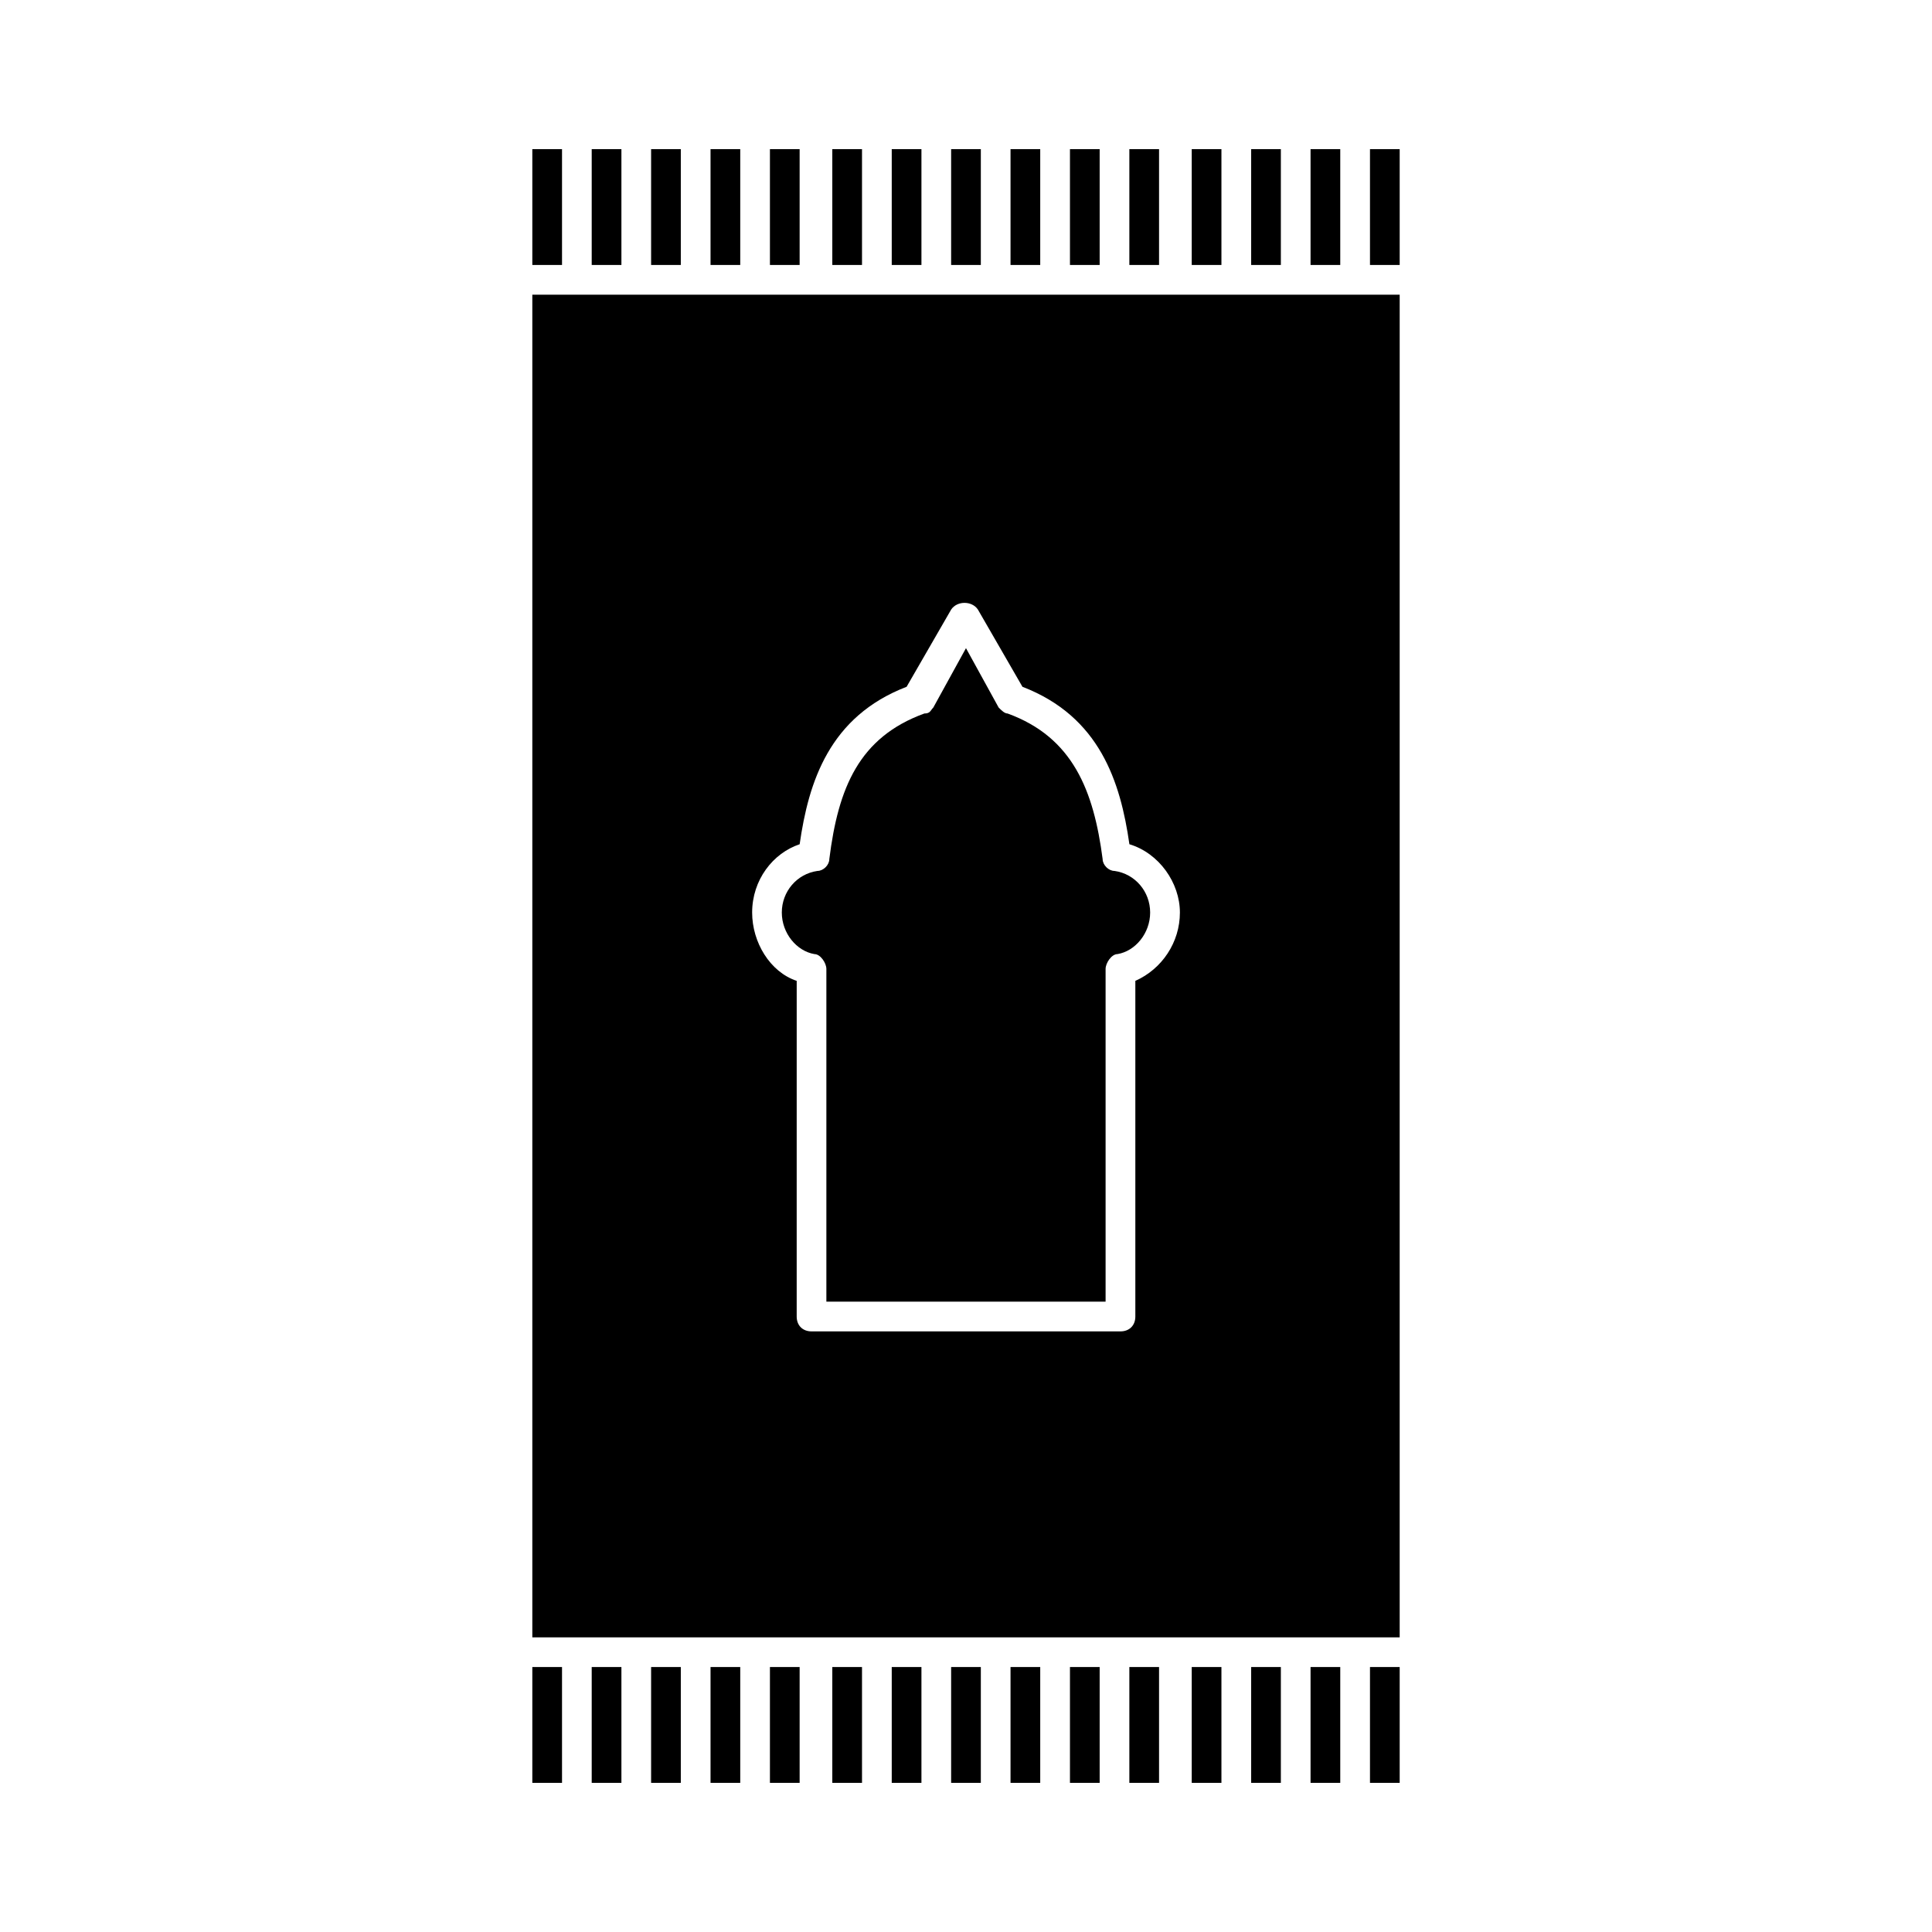
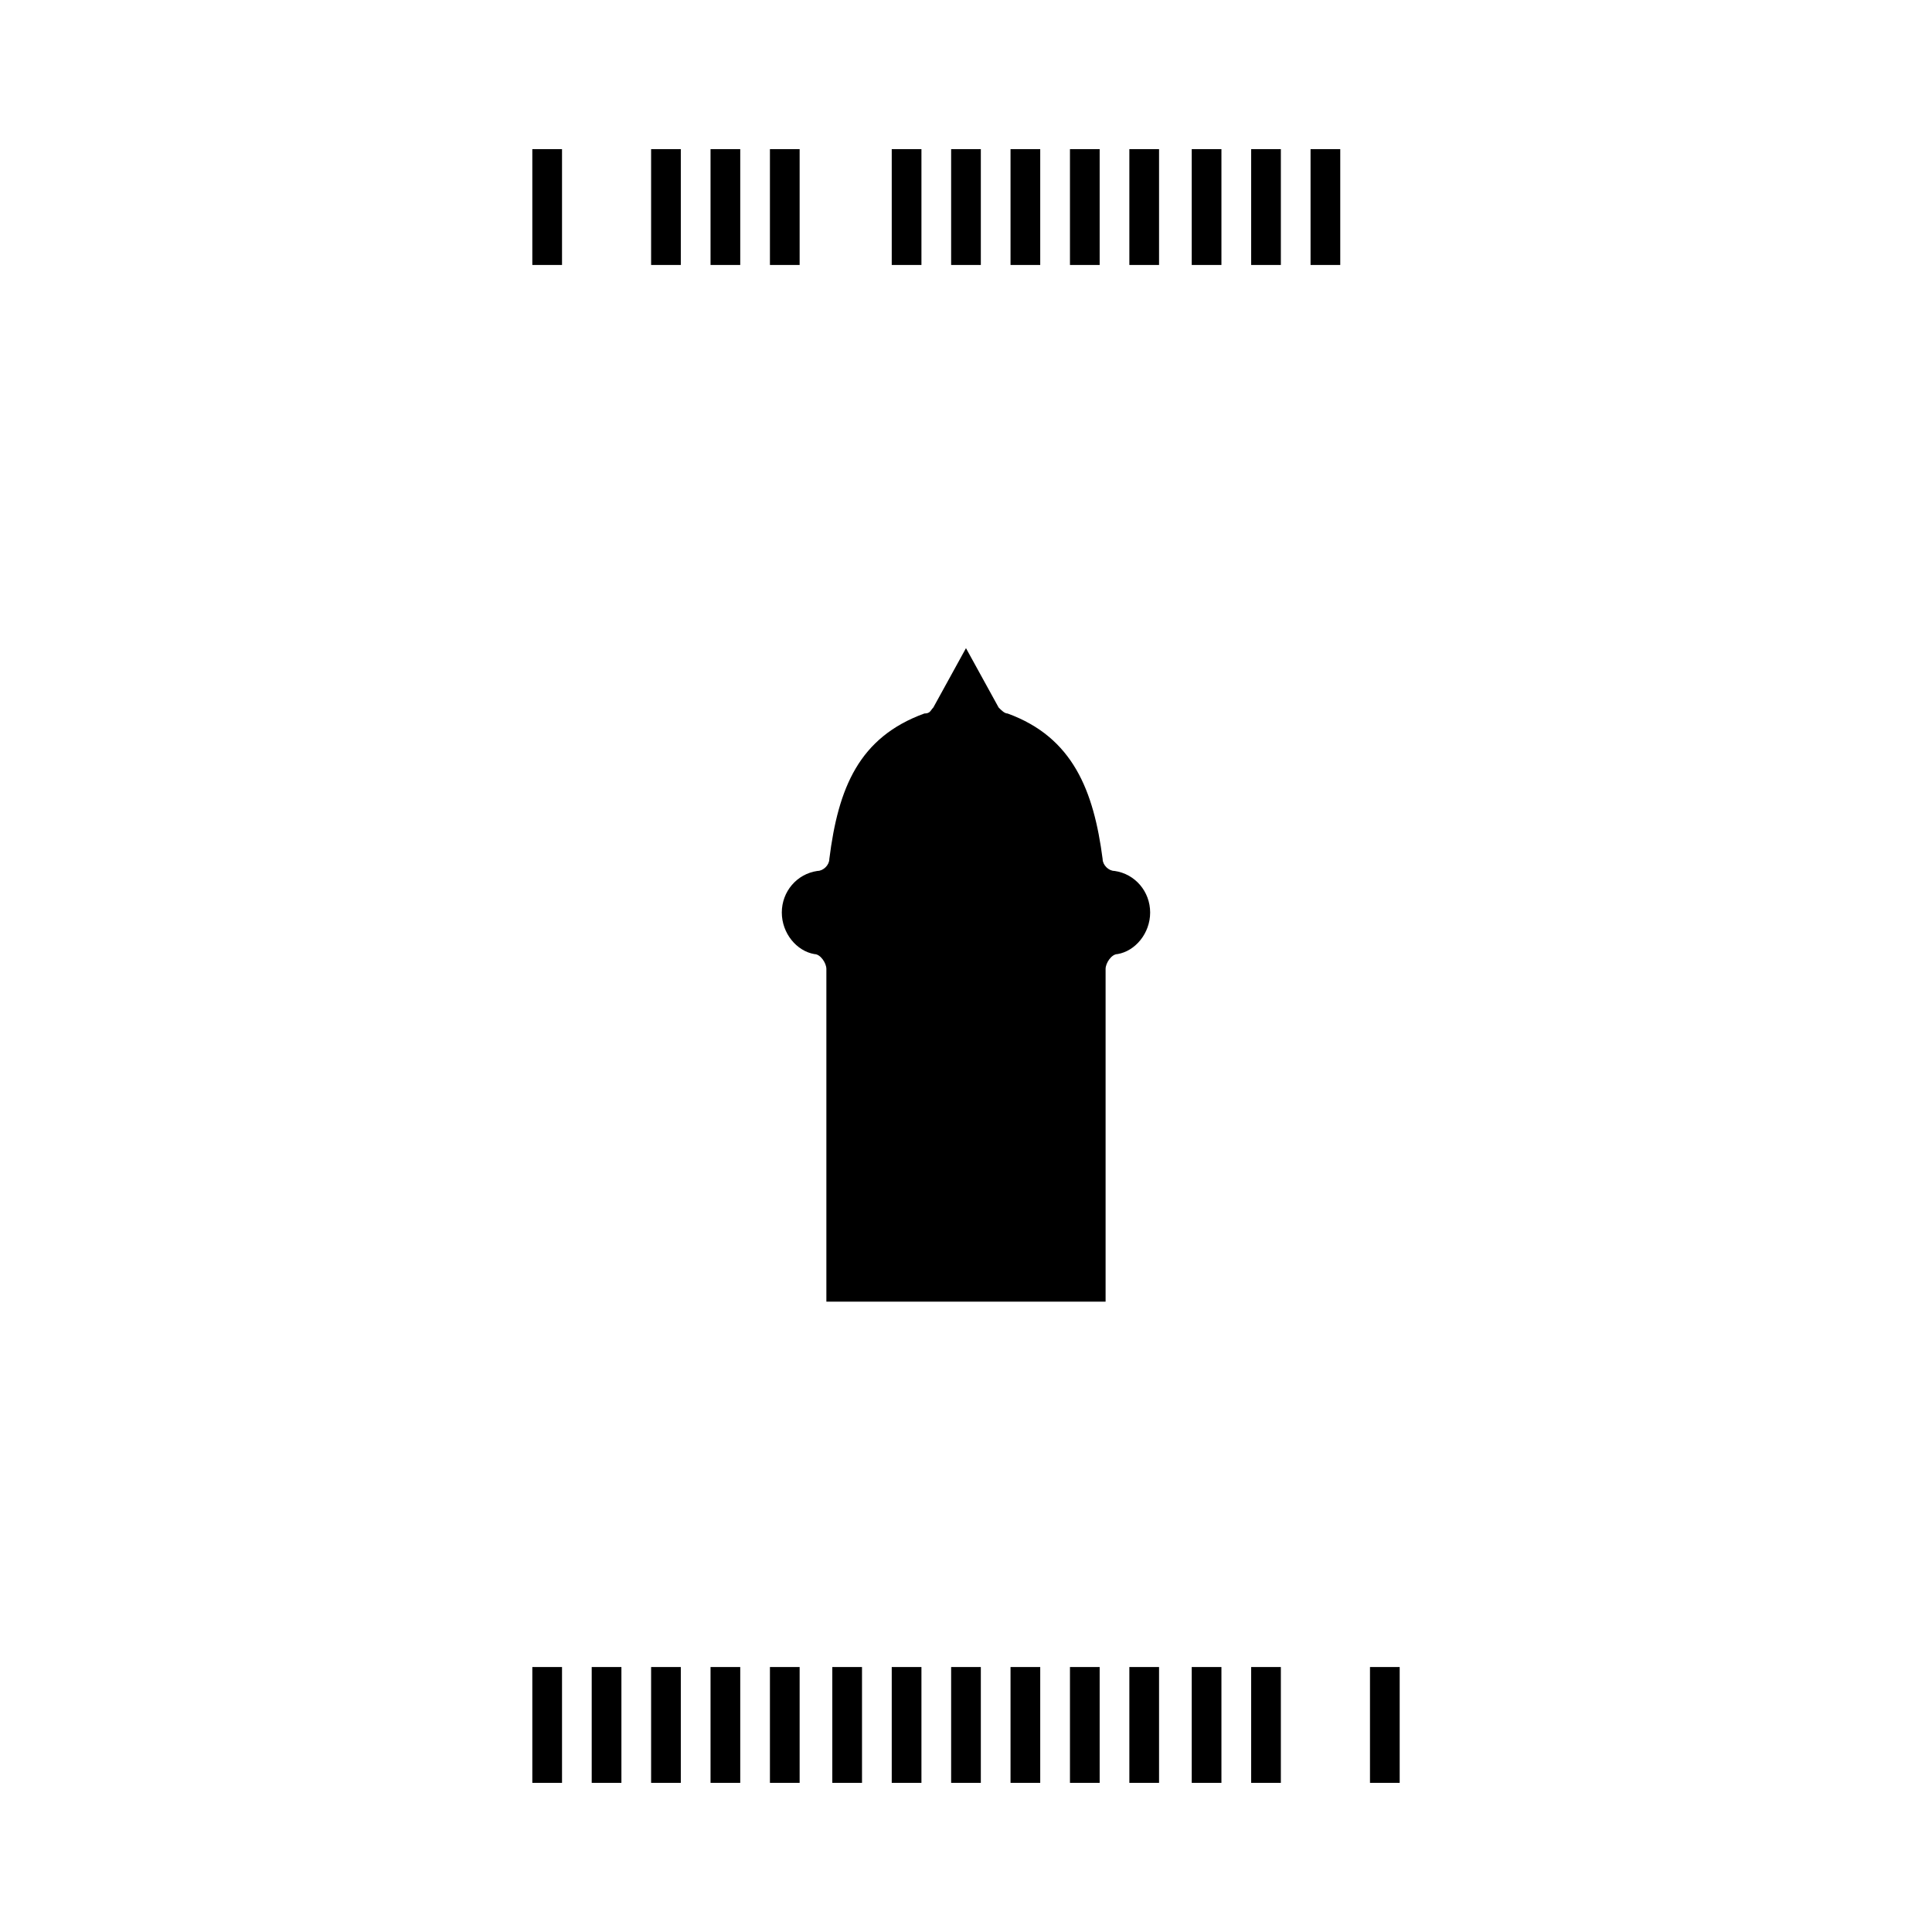
<svg xmlns="http://www.w3.org/2000/svg" fill="#000000" width="800px" height="800px" version="1.1" viewBox="144 144 512 512">
  <g>
    <path d="m316.55 183.52h7.871v30.699h-7.871z" />
    <path d="m332.3 183.52h7.871v30.699h-7.871z" />
    <path d="m348.04 183.52h7.871v30.699h-7.871z" />
-     <path d="m364.57 183.52h7.871v30.699h-7.871z" />
-     <path d="m300.81 183.52h7.871v30.699h-7.871z" />
    <path d="m285.07 585.78h7.871v30.699h-7.871z" />
    <path d="m285.07 183.52h7.871v30.699h-7.871z" />
    <path d="m300.81 585.78h7.871v30.699h-7.871z" />
    <path d="m459.82 183.52h7.871v30.699h-7.871z" />
    <path d="m380.32 183.52h7.871v30.699h-7.871z" />
    <path d="m475.57 183.52h7.871v30.699h-7.871z" />
    <path d="m491.31 183.52h7.871v30.699h-7.871z" />
    <path d="m443.29 183.52h7.871v30.699h-7.871z" />
    <path d="m396.06 183.52h7.871v30.699h-7.871z" />
    <path d="m427.55 183.52h7.871v30.699h-7.871z" />
    <path d="m411.8 183.52h7.871v30.699h-7.871z" />
    <path d="m427.55 585.78h7.871v30.699h-7.871z" />
-     <path d="m491.31 585.78h7.871v30.699h-7.871z" />
    <path d="m507.06 585.78h7.871v30.699h-7.871z" />
    <path d="m475.57 585.78h7.871v30.699h-7.871z" />
    <path d="m316.55 585.78h7.871v30.699h-7.871z" />
    <path d="m459.82 585.78h7.871v30.699h-7.871z" />
-     <path d="m507.06 183.52h7.871v30.699h-7.871z" />
-     <path d="m285.07 577.91h229.86v-355.82h-229.86zm70.848-210.18c2.363-16.531 7.871-33.852 28.34-41.723l11.809-20.469c1.574-2.363 5.512-2.363 7.086 0l11.809 20.469c20.469 7.871 25.977 25.191 28.34 41.723 7.871 2.363 13.383 10.234 13.383 18.105s-4.723 14.957-11.809 18.105v88.953c0 2.363-1.574 3.938-3.938 3.938h-81.871c-2.363 0-3.938-1.574-3.938-3.938l0.004-88.953c-7.086-2.363-11.809-10.234-11.809-18.105 0-8.66 5.512-15.742 12.594-18.105z" />
    <path d="m359.85 396.85c1.574 0 3.148 2.363 3.148 3.938v88.168h73.996v-88.172c0-1.574 1.574-3.938 3.148-3.938 4.723-0.789 8.66-5.512 8.66-11.02 0-5.512-3.938-10.234-9.445-11.02-1.574 0-3.148-1.574-3.148-3.148-2.363-18.105-7.871-32.273-25.191-38.574-0.789 0-1.574-0.789-2.363-1.574l-8.66-15.742-8.66 15.742c-0.789 0.789-0.789 1.574-2.363 1.574-17.32 6.297-22.828 19.68-25.191 38.574 0 1.574-1.574 3.148-3.148 3.148-5.512 0.789-9.445 5.512-9.445 11.02 0.004 5.512 3.941 10.234 8.664 11.023z" />
    <path d="m348.04 585.78h7.871v30.699h-7.871z" />
    <path d="m364.57 585.78h7.871v30.699h-7.871z" />
    <path d="m332.3 585.78h7.871v30.699h-7.871z" />
    <path d="m396.06 585.78h7.871v30.699h-7.871z" />
    <path d="m380.32 585.78h7.871v30.699h-7.871z" />
    <path d="m411.8 585.78h7.871v30.699h-7.871z" />
    <path d="m443.29 585.78h7.871v30.699h-7.871z" />
  </g>
</svg>